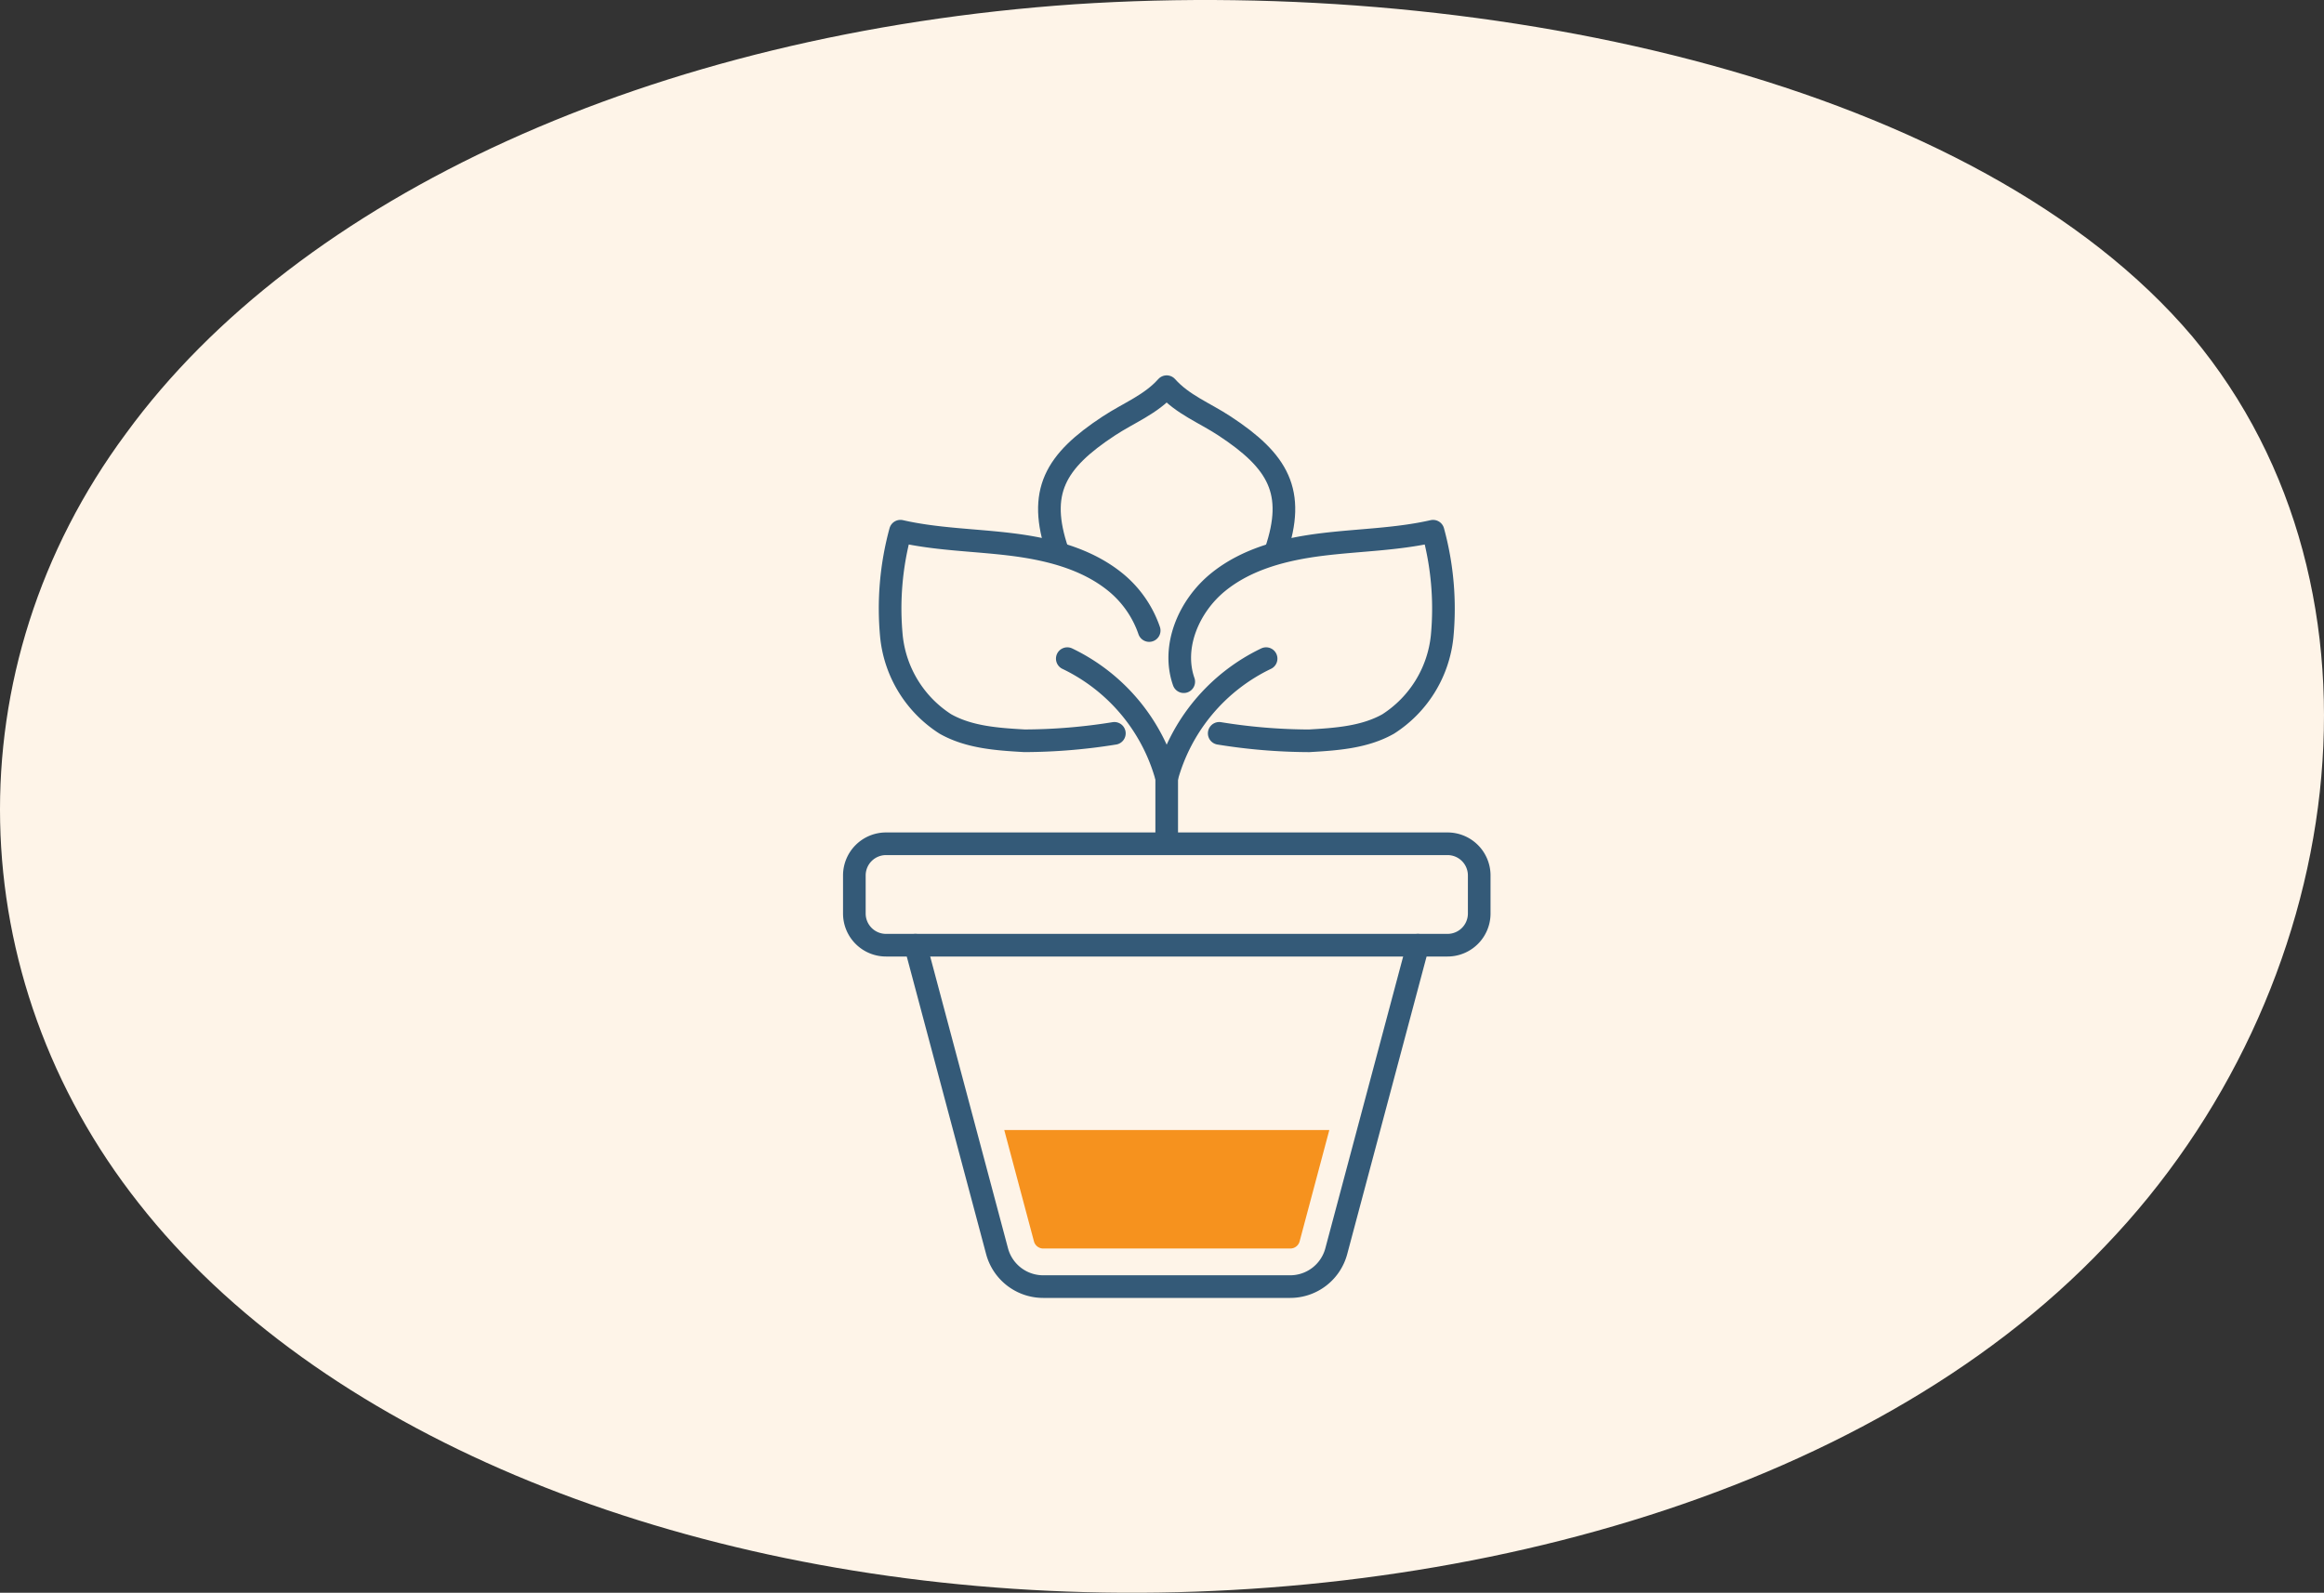
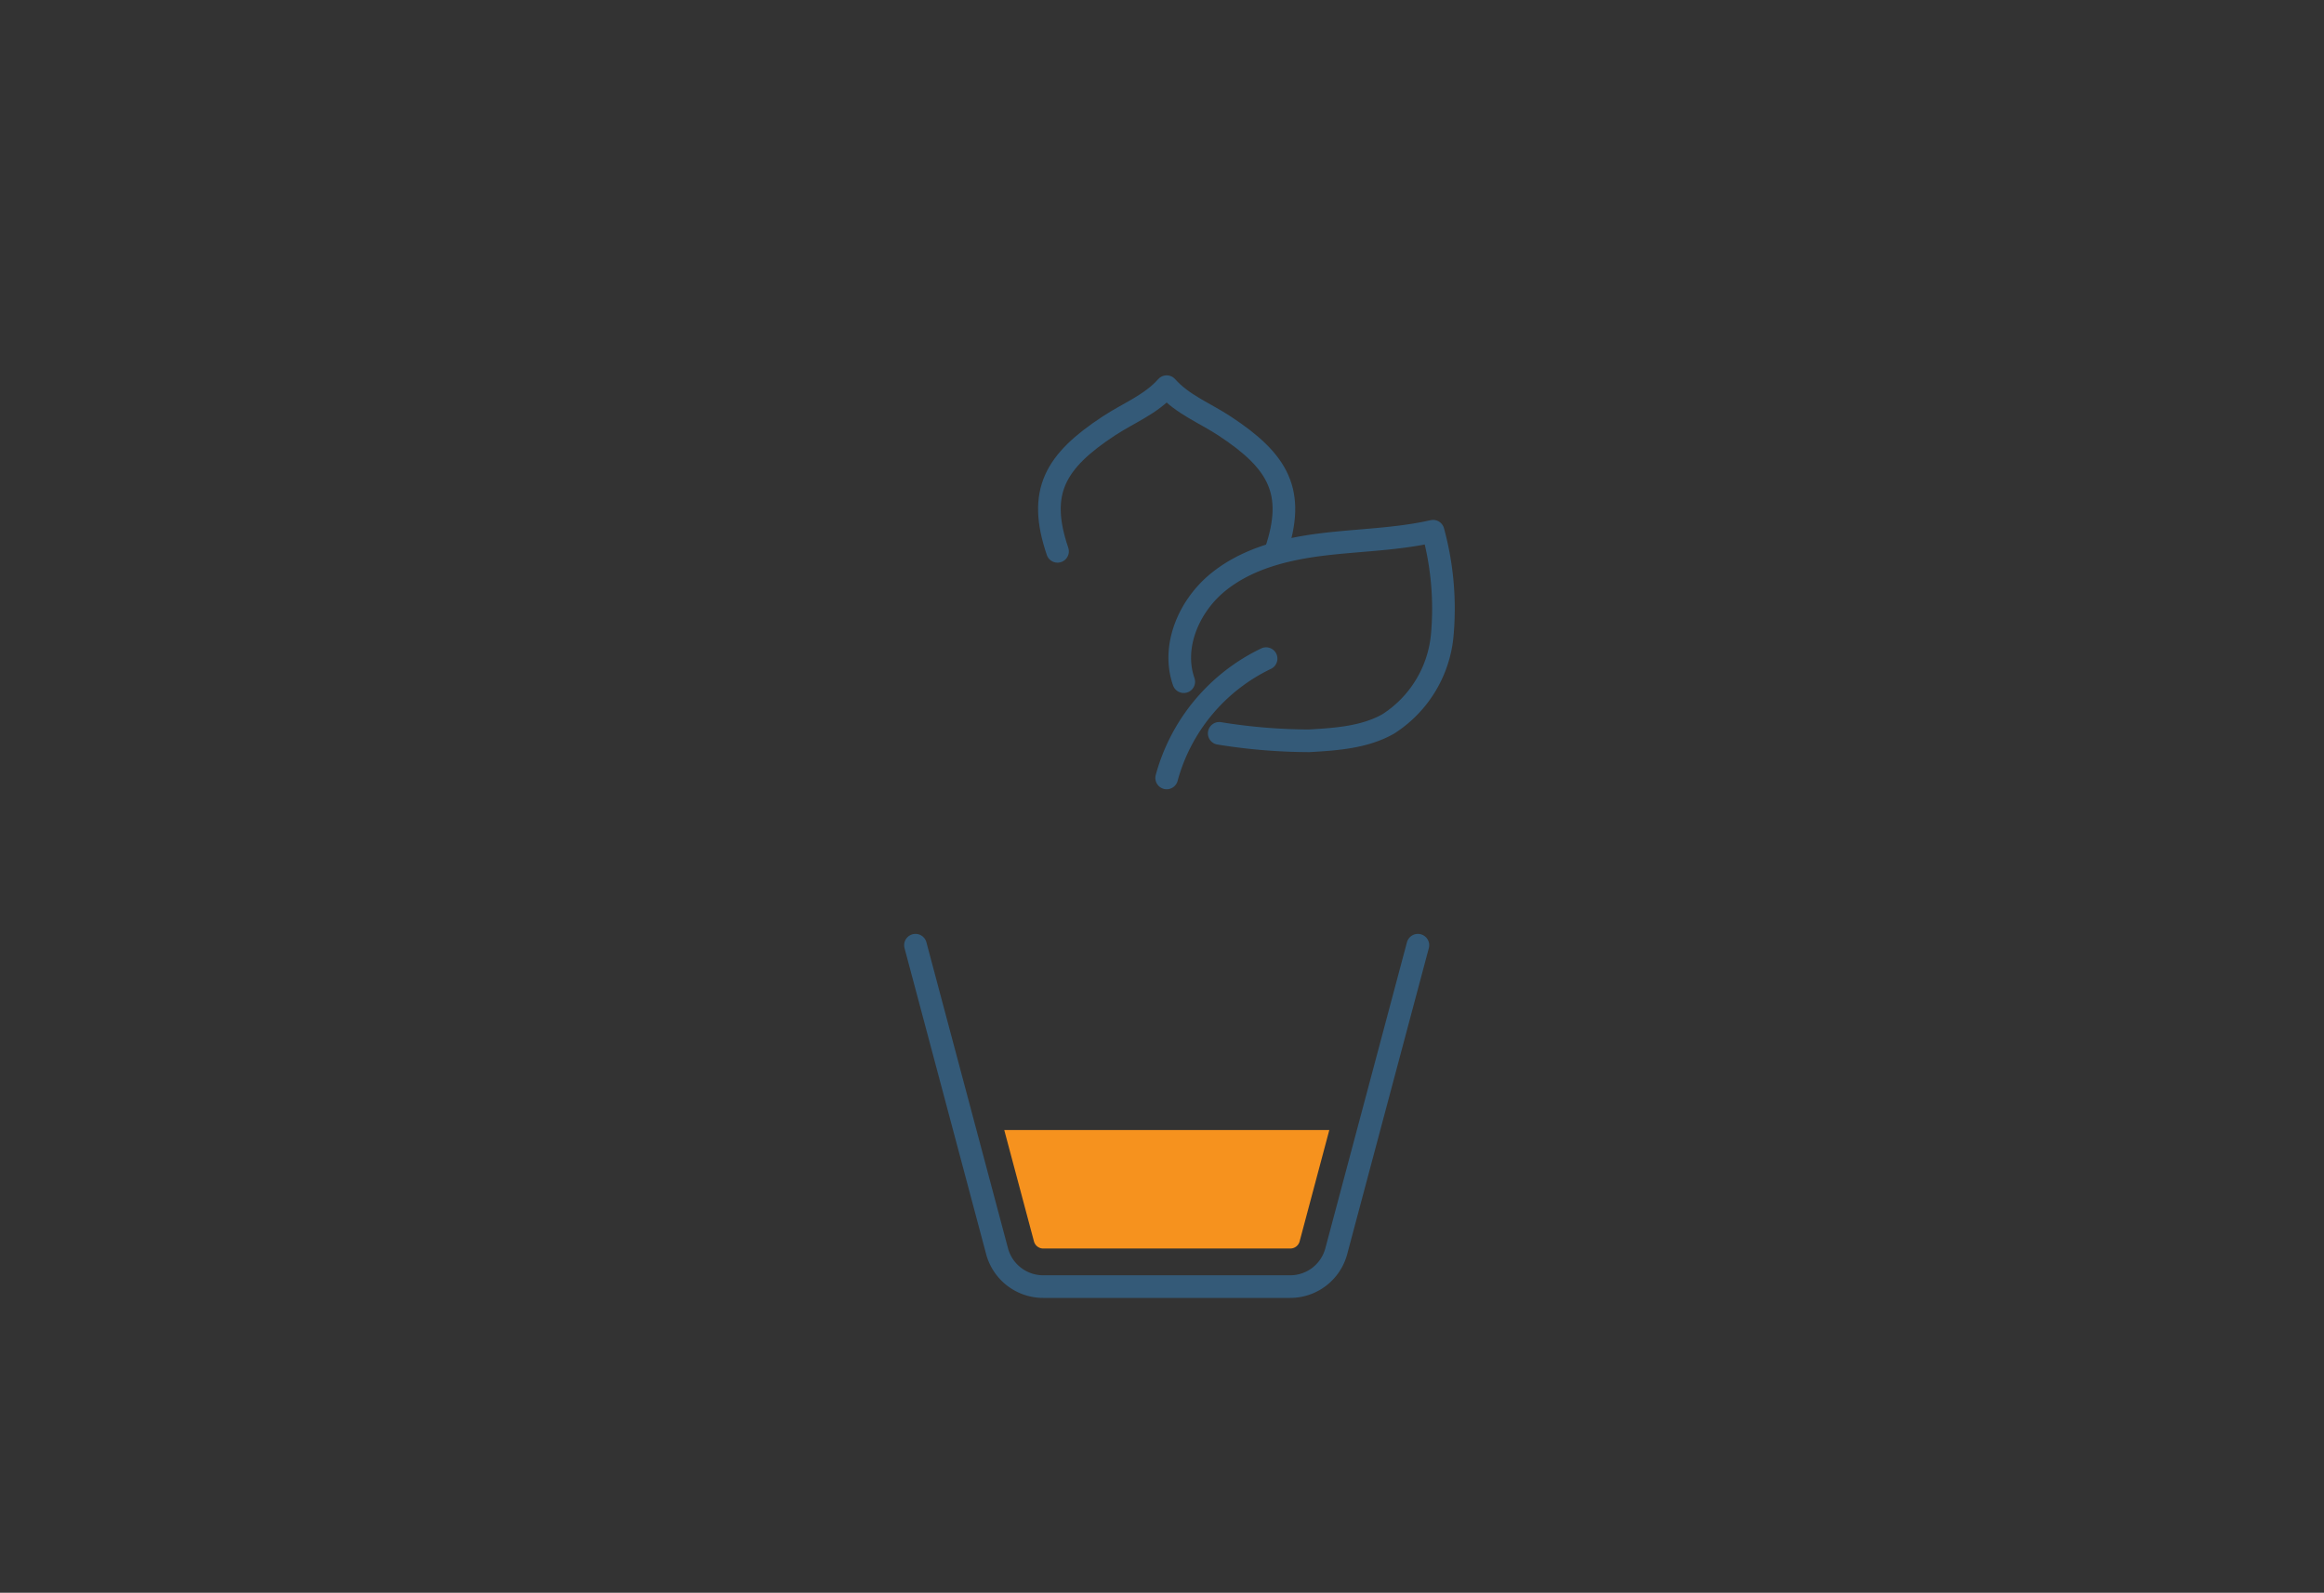
<svg xmlns="http://www.w3.org/2000/svg" width="205.299" height="140.731" viewBox="0 0 205.299 140.731">
  <rect x="0" y="0" width="205.299" height="140.731" fill="#333333" stroke="none" />
  <g id="Group_1390" data-name="Group 1390" transform="translate(-1246.351 -1049.078)">
-     <path id="blob_9_" data-name="blob(9)" d="M138.138-30.173c18.784,22.508,13.807,57.982-7.706,80.368C109.079,72.7,71.351,82.244,37.154,80.653S-27.546,66.463-43.28,46.4C-59.013,26.463-59.815-.815-44.4-21.61-29.151-42.528,2.155-56.962,39.4-59.531,76.488-61.978,119.193-52.559,138.138-30.173Z" transform="translate(1301.883 1108.986)" fill="#fef4e8" />
    <g id="Group_441" data-name="Group 441" transform="translate(-10223.577 -9287.139)">
      <path id="Path_4358" data-name="Path 4358" d="M1782.64,992.007l7.208,27.036a4.218,4.218,0,0,0,4.075,3.128h21.819a4.212,4.212,0,0,0,4.072-3.128l7.209-27.036" transform="translate(9768.159 9427.726)" fill="none" stroke="#345a78" stroke-linecap="round" stroke-linejoin="round" stroke-width="2" />
-       <path id="Path_4359" data-name="Path 4359" d="M1807,995.591h24.8a2.8,2.8,0,0,0,2.8-2.8v-3.362a2.8,2.8,0,0,0-2.8-2.8h-49.6a2.8,2.8,0,0,0-2.8,2.8v3.362a2.8,2.8,0,0,0,2.8,2.8H1807" transform="translate(9766 9424.141)" fill="none" stroke="#345a78" stroke-linecap="round" stroke-linejoin="round" stroke-width="2" />
      <path id="Path_4360" data-name="Path 4360" d="M1795.96,987.348a16.47,16.47,0,0,1,8.783-10.541" transform="translate(9777.03 9417.605)" fill="none" stroke="#345a78" stroke-linecap="round" stroke-linejoin="round" stroke-width="2" />
      <path id="Path_4361" data-name="Path 4361" d="M1797.01,983.344c-1.09-3.115.468-6.7,3.025-8.784s5.9-2.929,9.177-3.335,6.6-.44,9.822-1.175a25.955,25.955,0,0,1,.8,9.313,10.452,10.452,0,0,1-4.768,7.721c-2.09,1.179-4.584,1.346-6.981,1.484a50.438,50.438,0,0,1-7.941-.658" transform="translate(9777.488 9413.104)" fill="none" stroke="#345a78" stroke-linecap="round" stroke-linejoin="round" stroke-width="2" />
-       <path id="Path_4362" data-name="Path 4362" d="M1790.69,976.808a16.479,16.479,0,0,1,8.782,10.541v5.814" transform="translate(9773.521 9417.605)" fill="none" stroke="#345a78" stroke-linecap="round" stroke-linejoin="round" stroke-width="2" />
-       <path id="Path_4363" data-name="Path 4363" d="M1804.2,978.825a9.494,9.494,0,0,0-2.971-4.267c-2.557-2.085-5.905-2.928-9.179-3.335s-6.6-.438-9.822-1.174a25.965,25.965,0,0,0-.794,9.314,10.445,10.445,0,0,0,4.766,7.719c2.092,1.181,4.584,1.346,6.981,1.484a50.542,50.542,0,0,0,7.943-.656" transform="translate(9767.245 9413.104)" fill="none" stroke="#345a78" stroke-linecap="round" stroke-linejoin="round" stroke-width="2" />
      <path id="Path_4364" data-name="Path 4364" d="M1790.46,976.933c-1.784-5.249-.233-7.951,4.533-11.081,1.777-1.168,3.693-1.883,5.108-3.469,1.414,1.586,3.33,2.3,5.107,3.469,4.766,3.13,6.317,5.832,4.533,11.081" transform="translate(9772.889 9407.999)" fill="none" stroke="#345a78" stroke-linecap="round" stroke-linejoin="round" stroke-width="2" />
      <path id="Path_4365" data-name="Path 4365" d="M1790.8,1012.28h21.819a.853.853,0,0,0,.825-.632l2.623-9.839h-28.716l2.624,9.839a.853.853,0,0,0,.825.632" transform="translate(9771.291 9434.253)" fill="#f6921e" />
    </g>
  </g>
</svg>